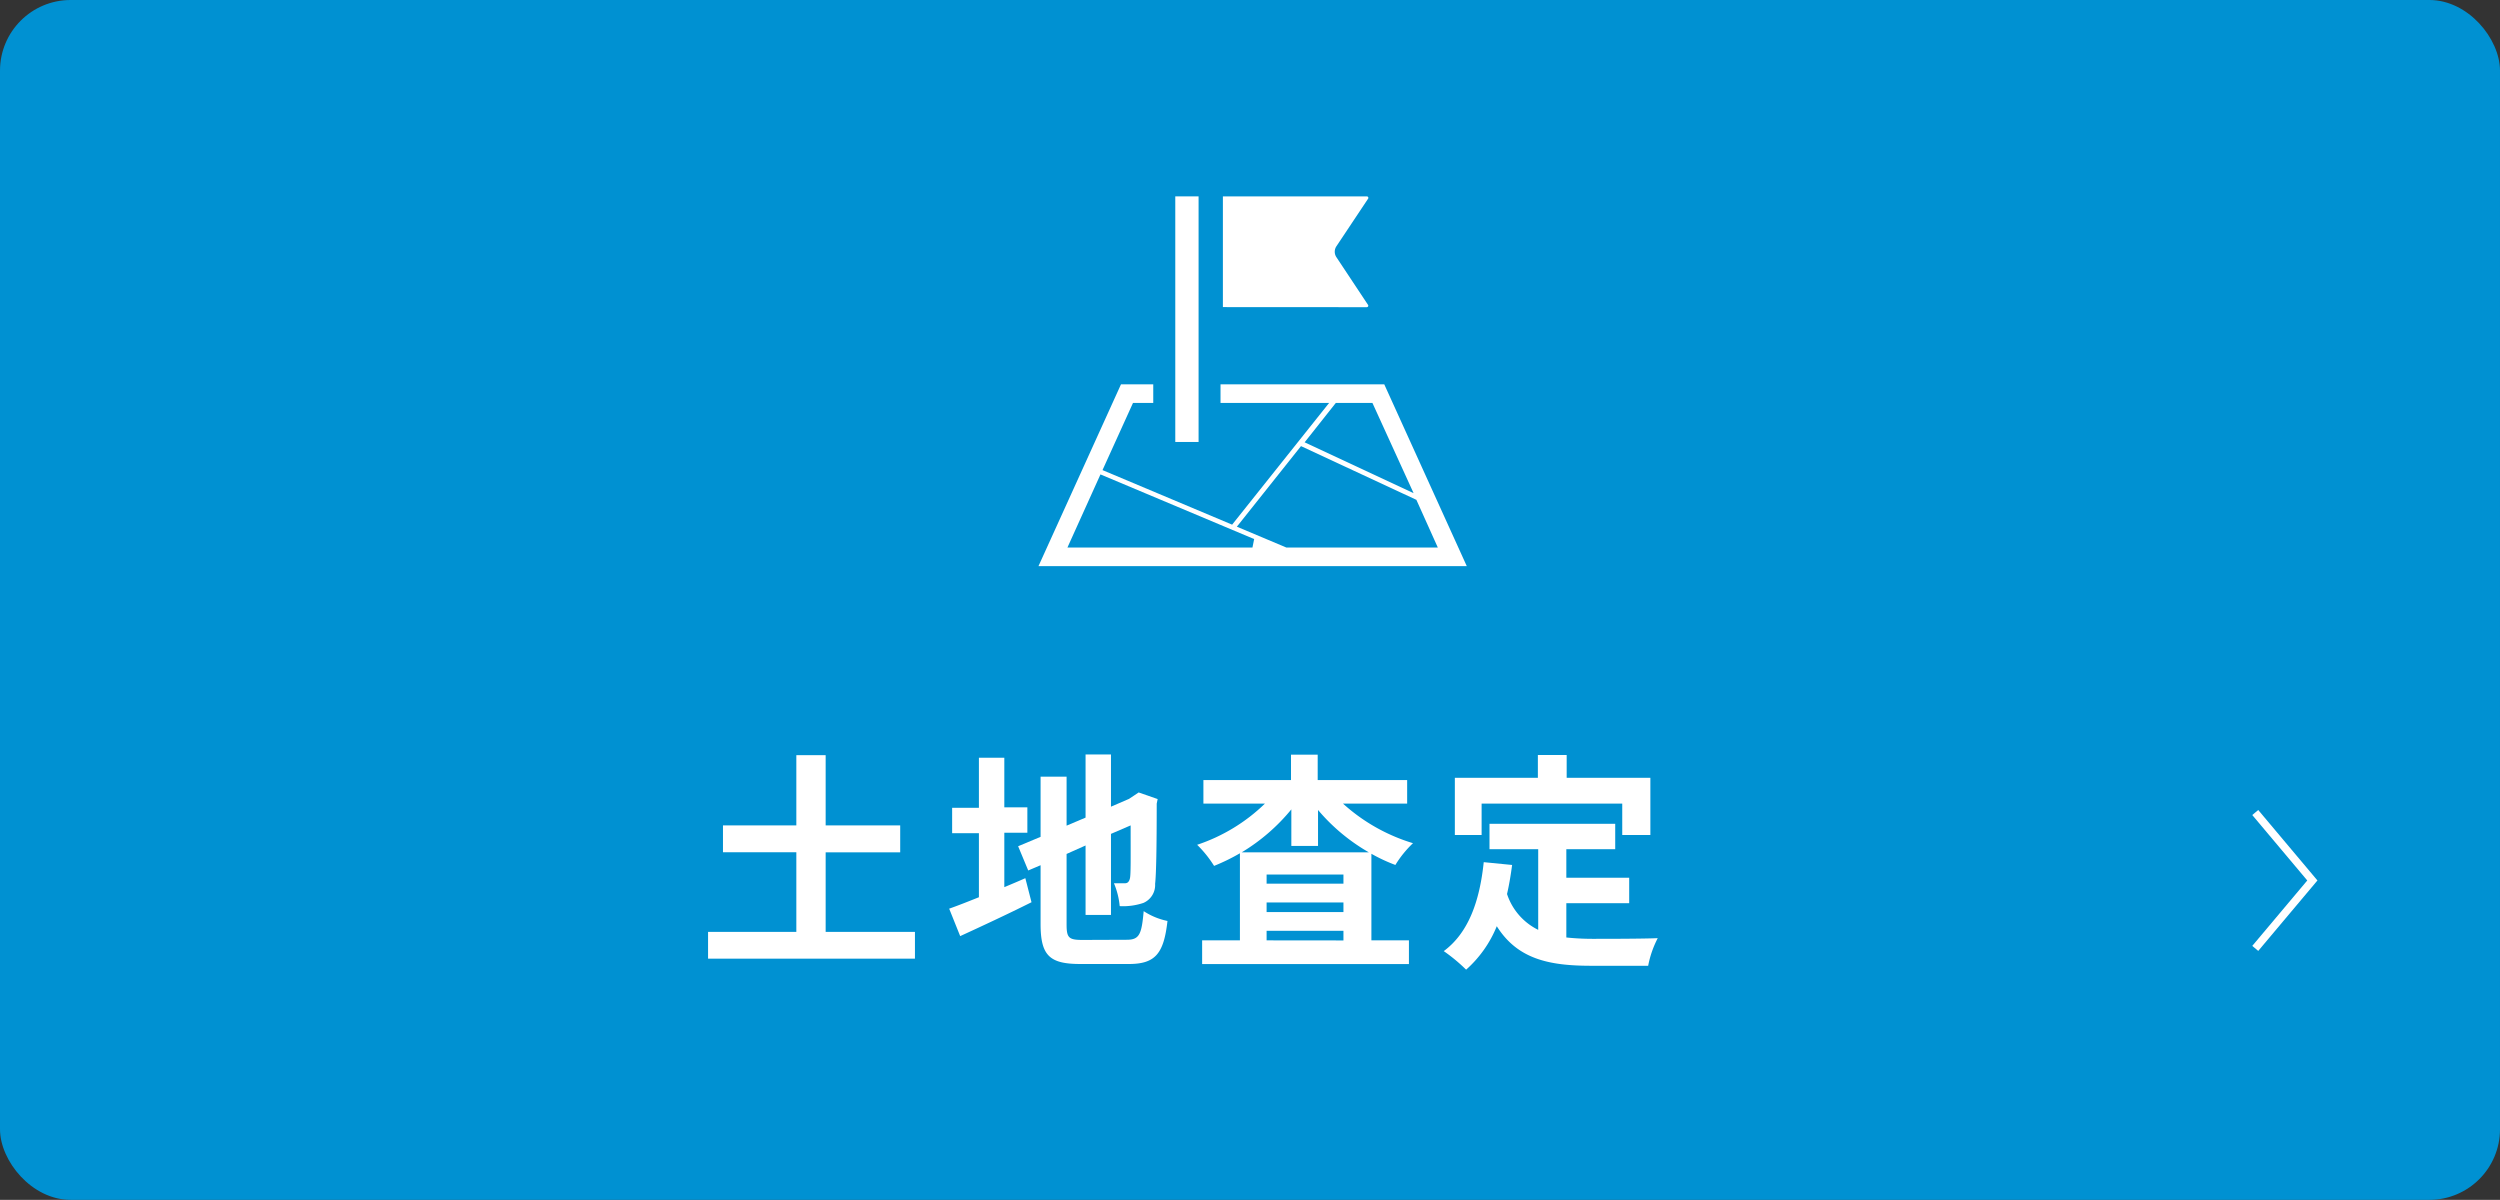
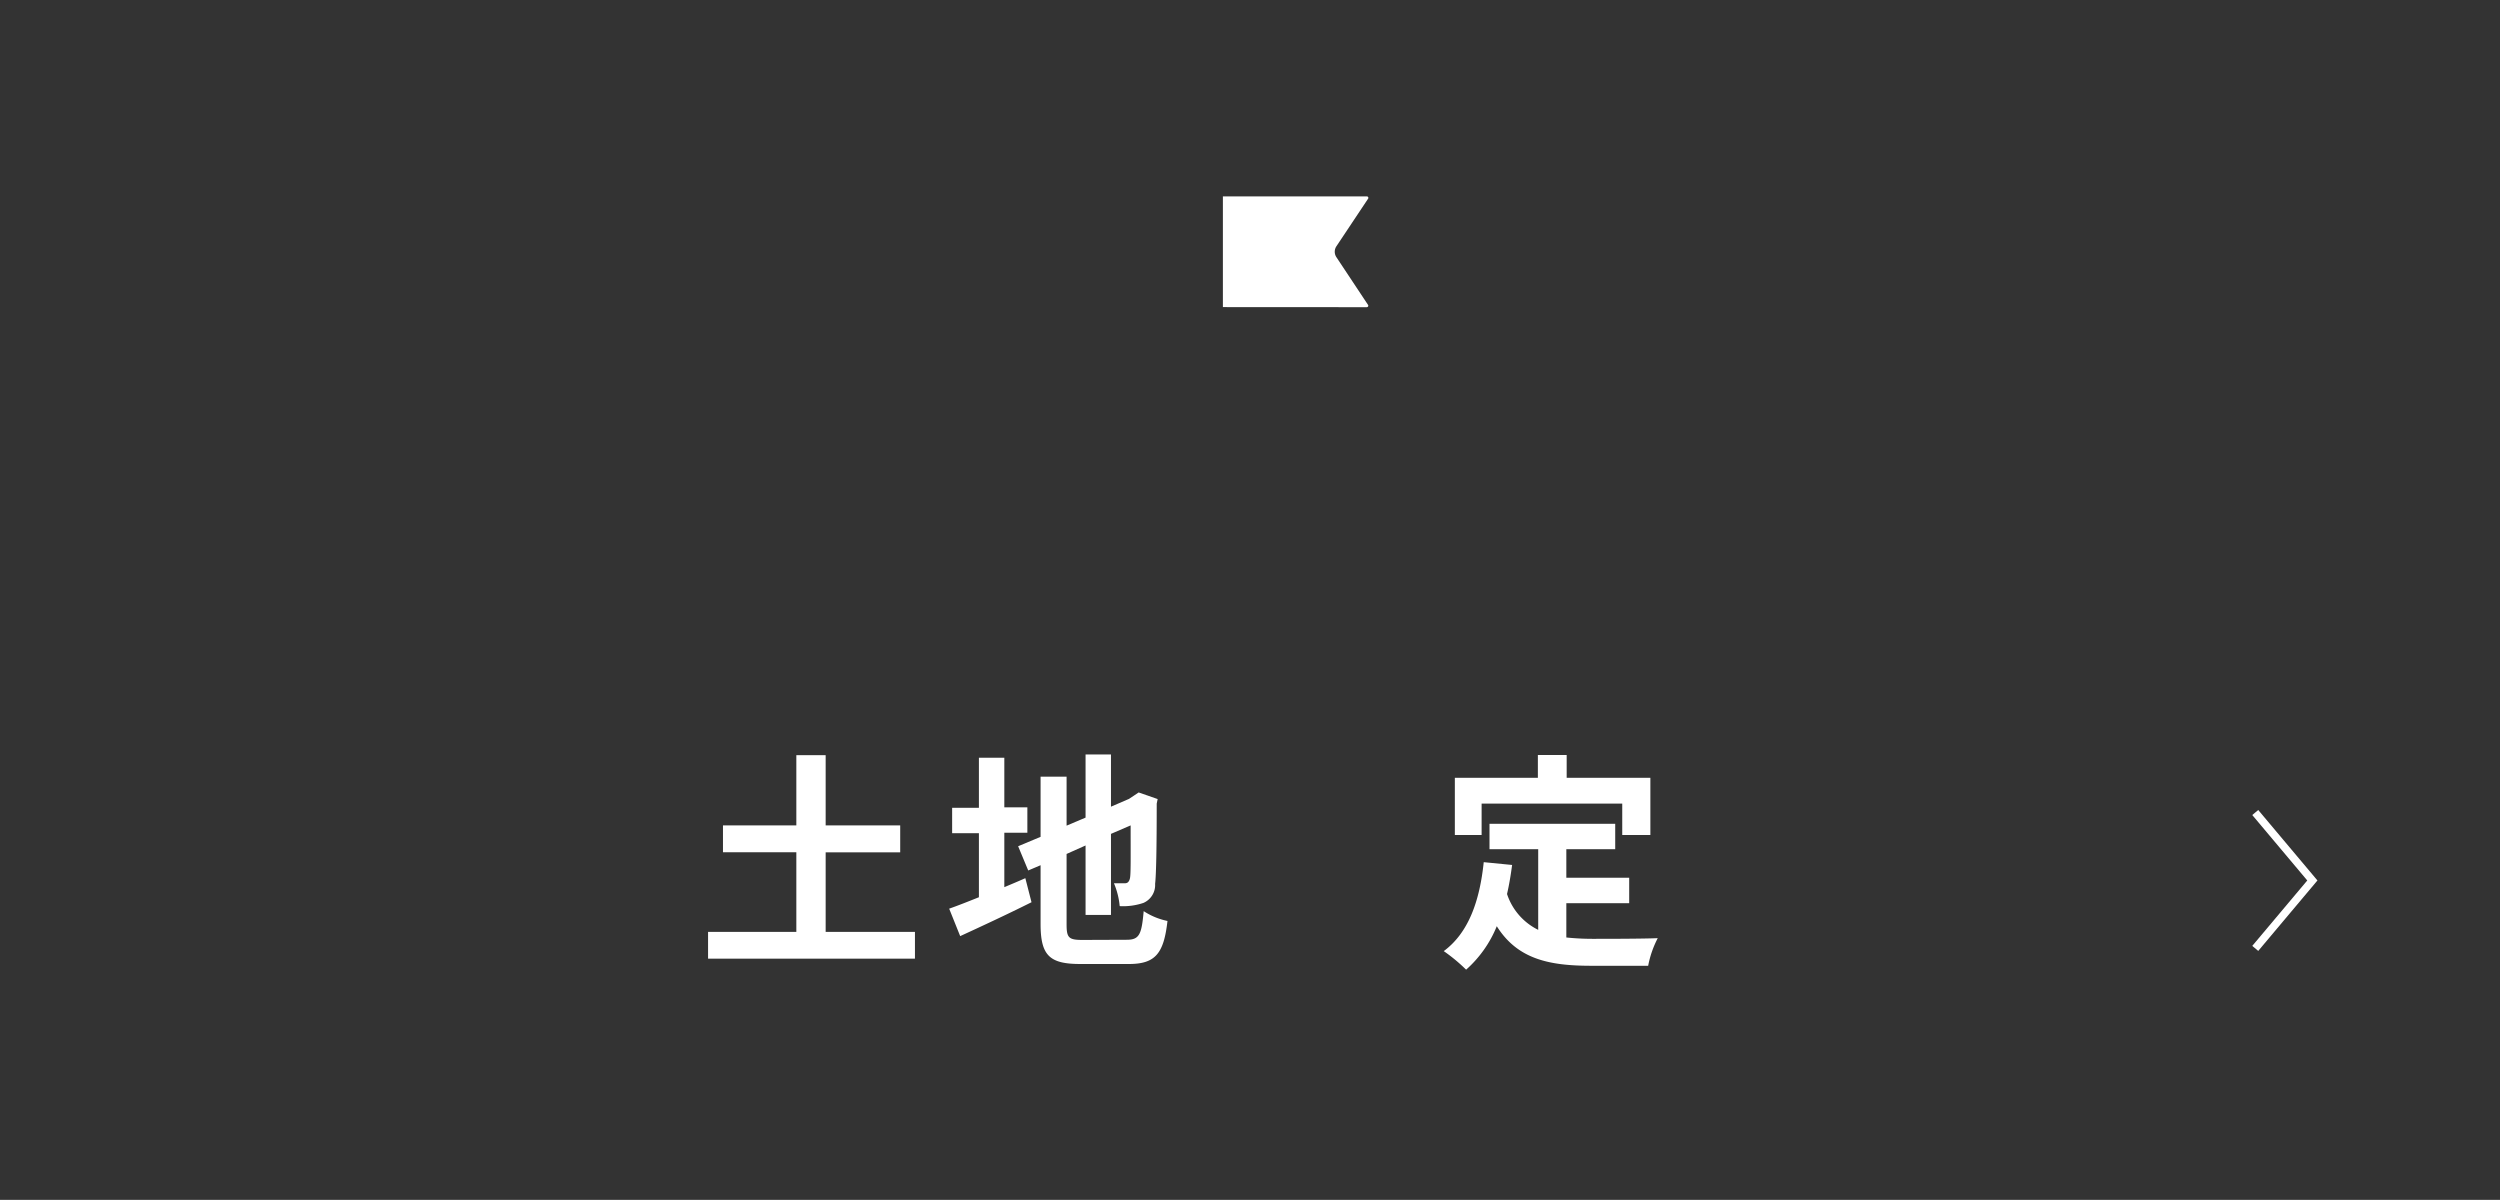
<svg xmlns="http://www.w3.org/2000/svg" width="295.1" height="141.63" viewBox="0 0 295.1 141.63">
  <rect x="0" y="0" width="295.1" height="141.63" fill="#333333" stroke="none" />
  <defs>
    <style>
      .cls-1 {
        fill: #0091d2;
      }

      .cls-2 {
        fill: #fff;
      }

      .cls-3 {
        fill: none;
        stroke: #fff;
        stroke-miterlimit: 10;
        stroke-width: 0.92px;
      }
    </style>
  </defs>
  <g id="レイヤー_2" data-name="レイヤー 2">
    <g id="レイヤー_1-2" data-name="レイヤー 1">
      <g>
-         <rect class="cls-1" width="295.1" height="141.63" rx="8.34" />
        <g>
          <path class="cls-2" d="M108,110v3.16H83.58V110H94v-9.4H85.34V97.43H94V89.14h3.46v8.29h8.8v3.18h-8.8V110Z" />
          <path class="cls-2" d="M118.55,104.72c.84-.35,1.67-.7,2.48-1.06l.73,2.84c-2.86,1.43-5.94,2.86-8.42,4l-1.3-3.24c1-.35,2.16-.81,3.51-1.35V98.35h-3.16v-3h3.16V89.44h3V95.3h2.72v3h-2.72ZM133,110.93c1.49,0,1.76-.63,2-3.38a8.07,8.07,0,0,0,2.81,1.16c-.43,3.78-1.38,5.08-4.54,5.08h-5.75c-3.64,0-4.69-1-4.69-4.73v-6.93l-1.46.62-1.19-2.86,2.65-1.11v-7.1h3.07v5.78l2.24-.95V89.06h3v6.16l2.13-.92.57-.38.57-.38,2.24.78-.11.54c0,5.13-.06,8.37-.19,9.48a2.3,2.3,0,0,1-1.38,2.24,7.51,7.51,0,0,1-2.8.38,9.08,9.08,0,0,0-.68-2.7c.46,0,1.05,0,1.3,0s.48-.11.59-.59.08-2.4.08-6.24l-2.32,1V108h-3V99.8l-2.24,1v8.31c0,1.59.25,1.84,1.89,1.84Z" />
-           <path class="cls-2" d="M158.53,94.86a21.59,21.59,0,0,0,8.26,4.67,12.58,12.58,0,0,0-2.08,2.57,19.6,19.6,0,0,1-2.83-1.32V111h4.43v2.8H141.9V111h4.46V100.72a23.21,23.21,0,0,1-3.05,1.49,13.49,13.49,0,0,0-2-2.49,21,21,0,0,0,8-4.86h-7.26V92.08h10.34v-3h3.15v3h10.56v2.78Zm3.05,5.75a22.49,22.49,0,0,1-6-5v4.24h-3.15V95.54a22.71,22.71,0,0,1-5.86,5.07Zm-3,2.62h-9.07v1.08h9.07Zm-9.07,4.43h9.07v-1.13h-9.07Zm9.07,3.35v-1.14h-9.07V111Z" />
          <path class="cls-2" d="M184.89,110.66a29.83,29.83,0,0,0,3.07.16c1.46,0,5.91,0,7.72-.08a11.88,11.88,0,0,0-1.13,3.26H187.8c-5,0-8.69-.81-11.12-4.67a13.73,13.73,0,0,1-3.62,5.13,20.07,20.07,0,0,0-2.64-2.19c2.91-2.15,4.24-5.88,4.72-10.5l3.35.33c-.16,1.21-.35,2.35-.6,3.43a7.23,7.23,0,0,0,3.68,4.23v-9.52h-5.75v-3h14.84v3h-5.77v3.37h7.42v3h-7.42Zm-10-12.1h-3.16V91.81h9.8V89.12h3.4v2.69h9.88v6.75h-3.32v-3.7h-16.6Z" />
        </g>
        <polyline class="cls-3" points="266.21 95.91 272.95 103.93 266.21 111.95" />
        <g>
          <path class="cls-2" d="M144.35,36.25V23.18h17a.18.18,0,0,1,.15.1.15.15,0,0,1,0,.16l-3.75,5.63a1.16,1.16,0,0,0,0,1.29L161.49,36a.17.17,0,0,1,0,.17.19.19,0,0,1-.15.09Z" />
-           <path class="cls-2" d="M122.58,66.83l9.74-21.46h3.81v2.19h-2.39l-3.6,7.93,15.3,6.44,11.45-14.37H144.07V45.37H163.4l9.74,21.46ZM146,62.17l5.84,2.46h17.88L167.19,59l-13.62-6.34Zm-20,2.46h21.84l.2-1L129.9,56Zm28-12.42,12.86,6L162,47.56h-4.32Z" />
-           <rect class="cls-2" x="138.73" y="23.18" width="2.75" height="28.99" />
        </g>
      </g>
    </g>
  </g>
</svg>